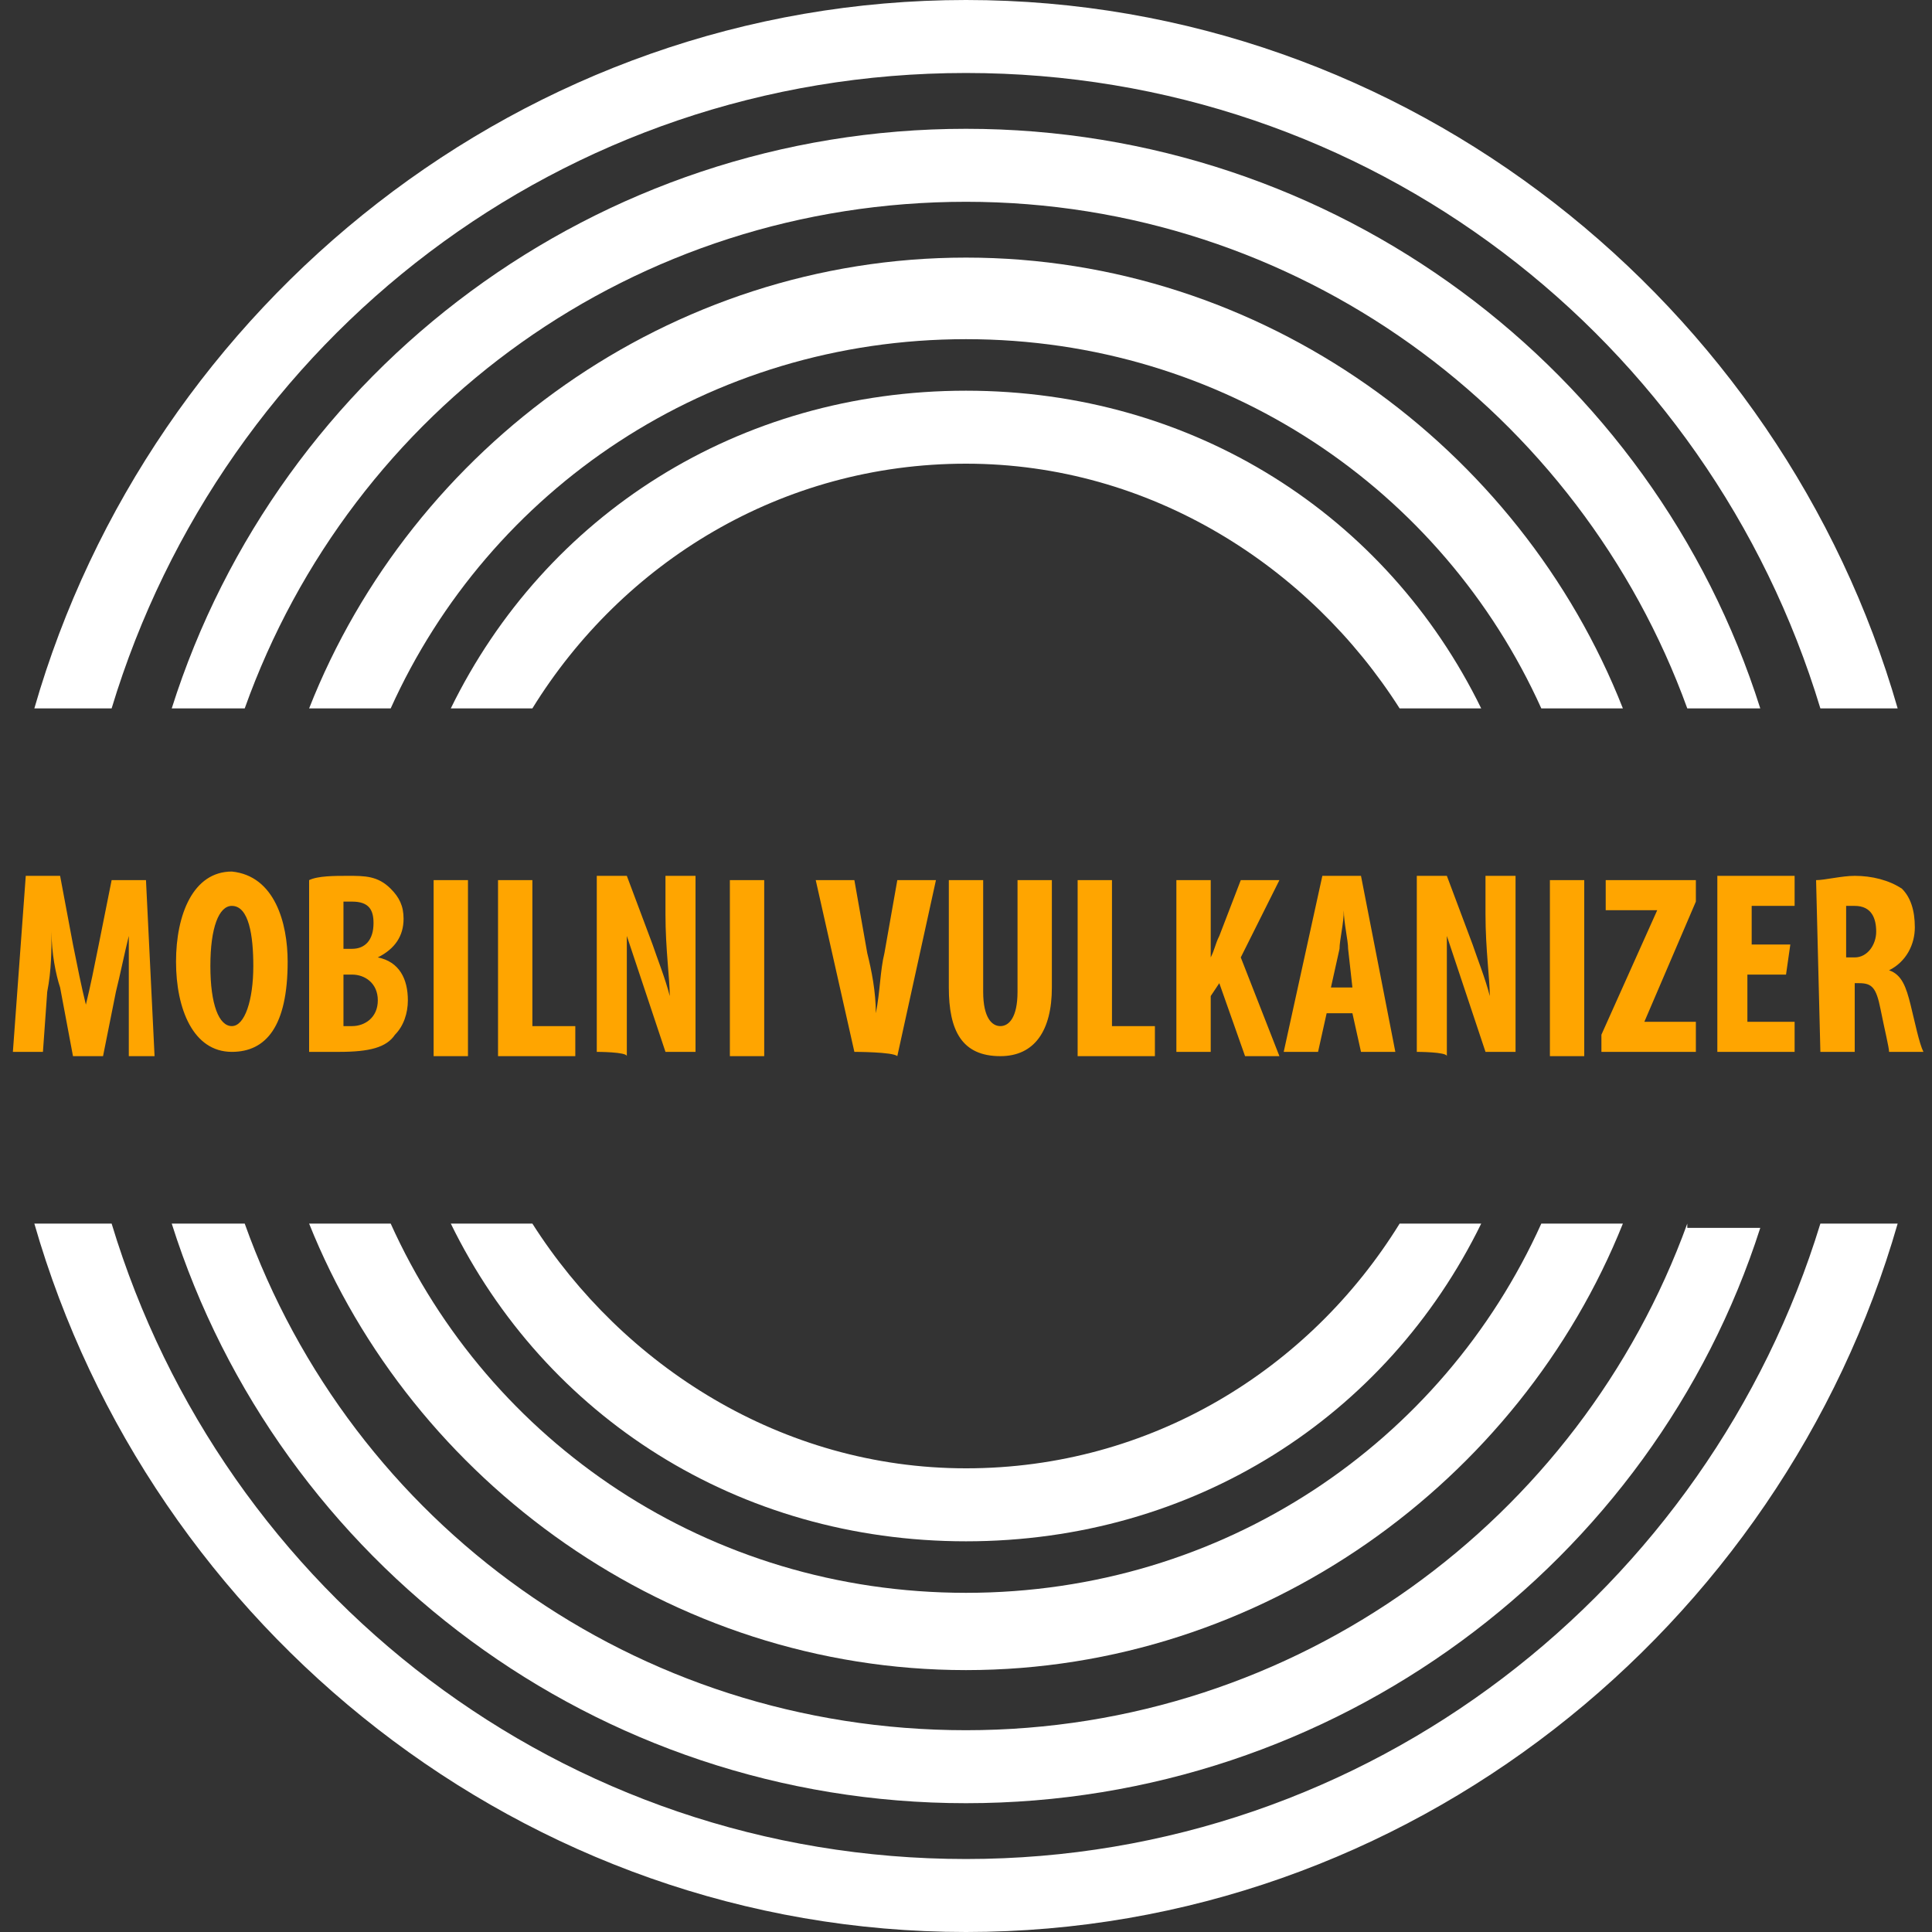
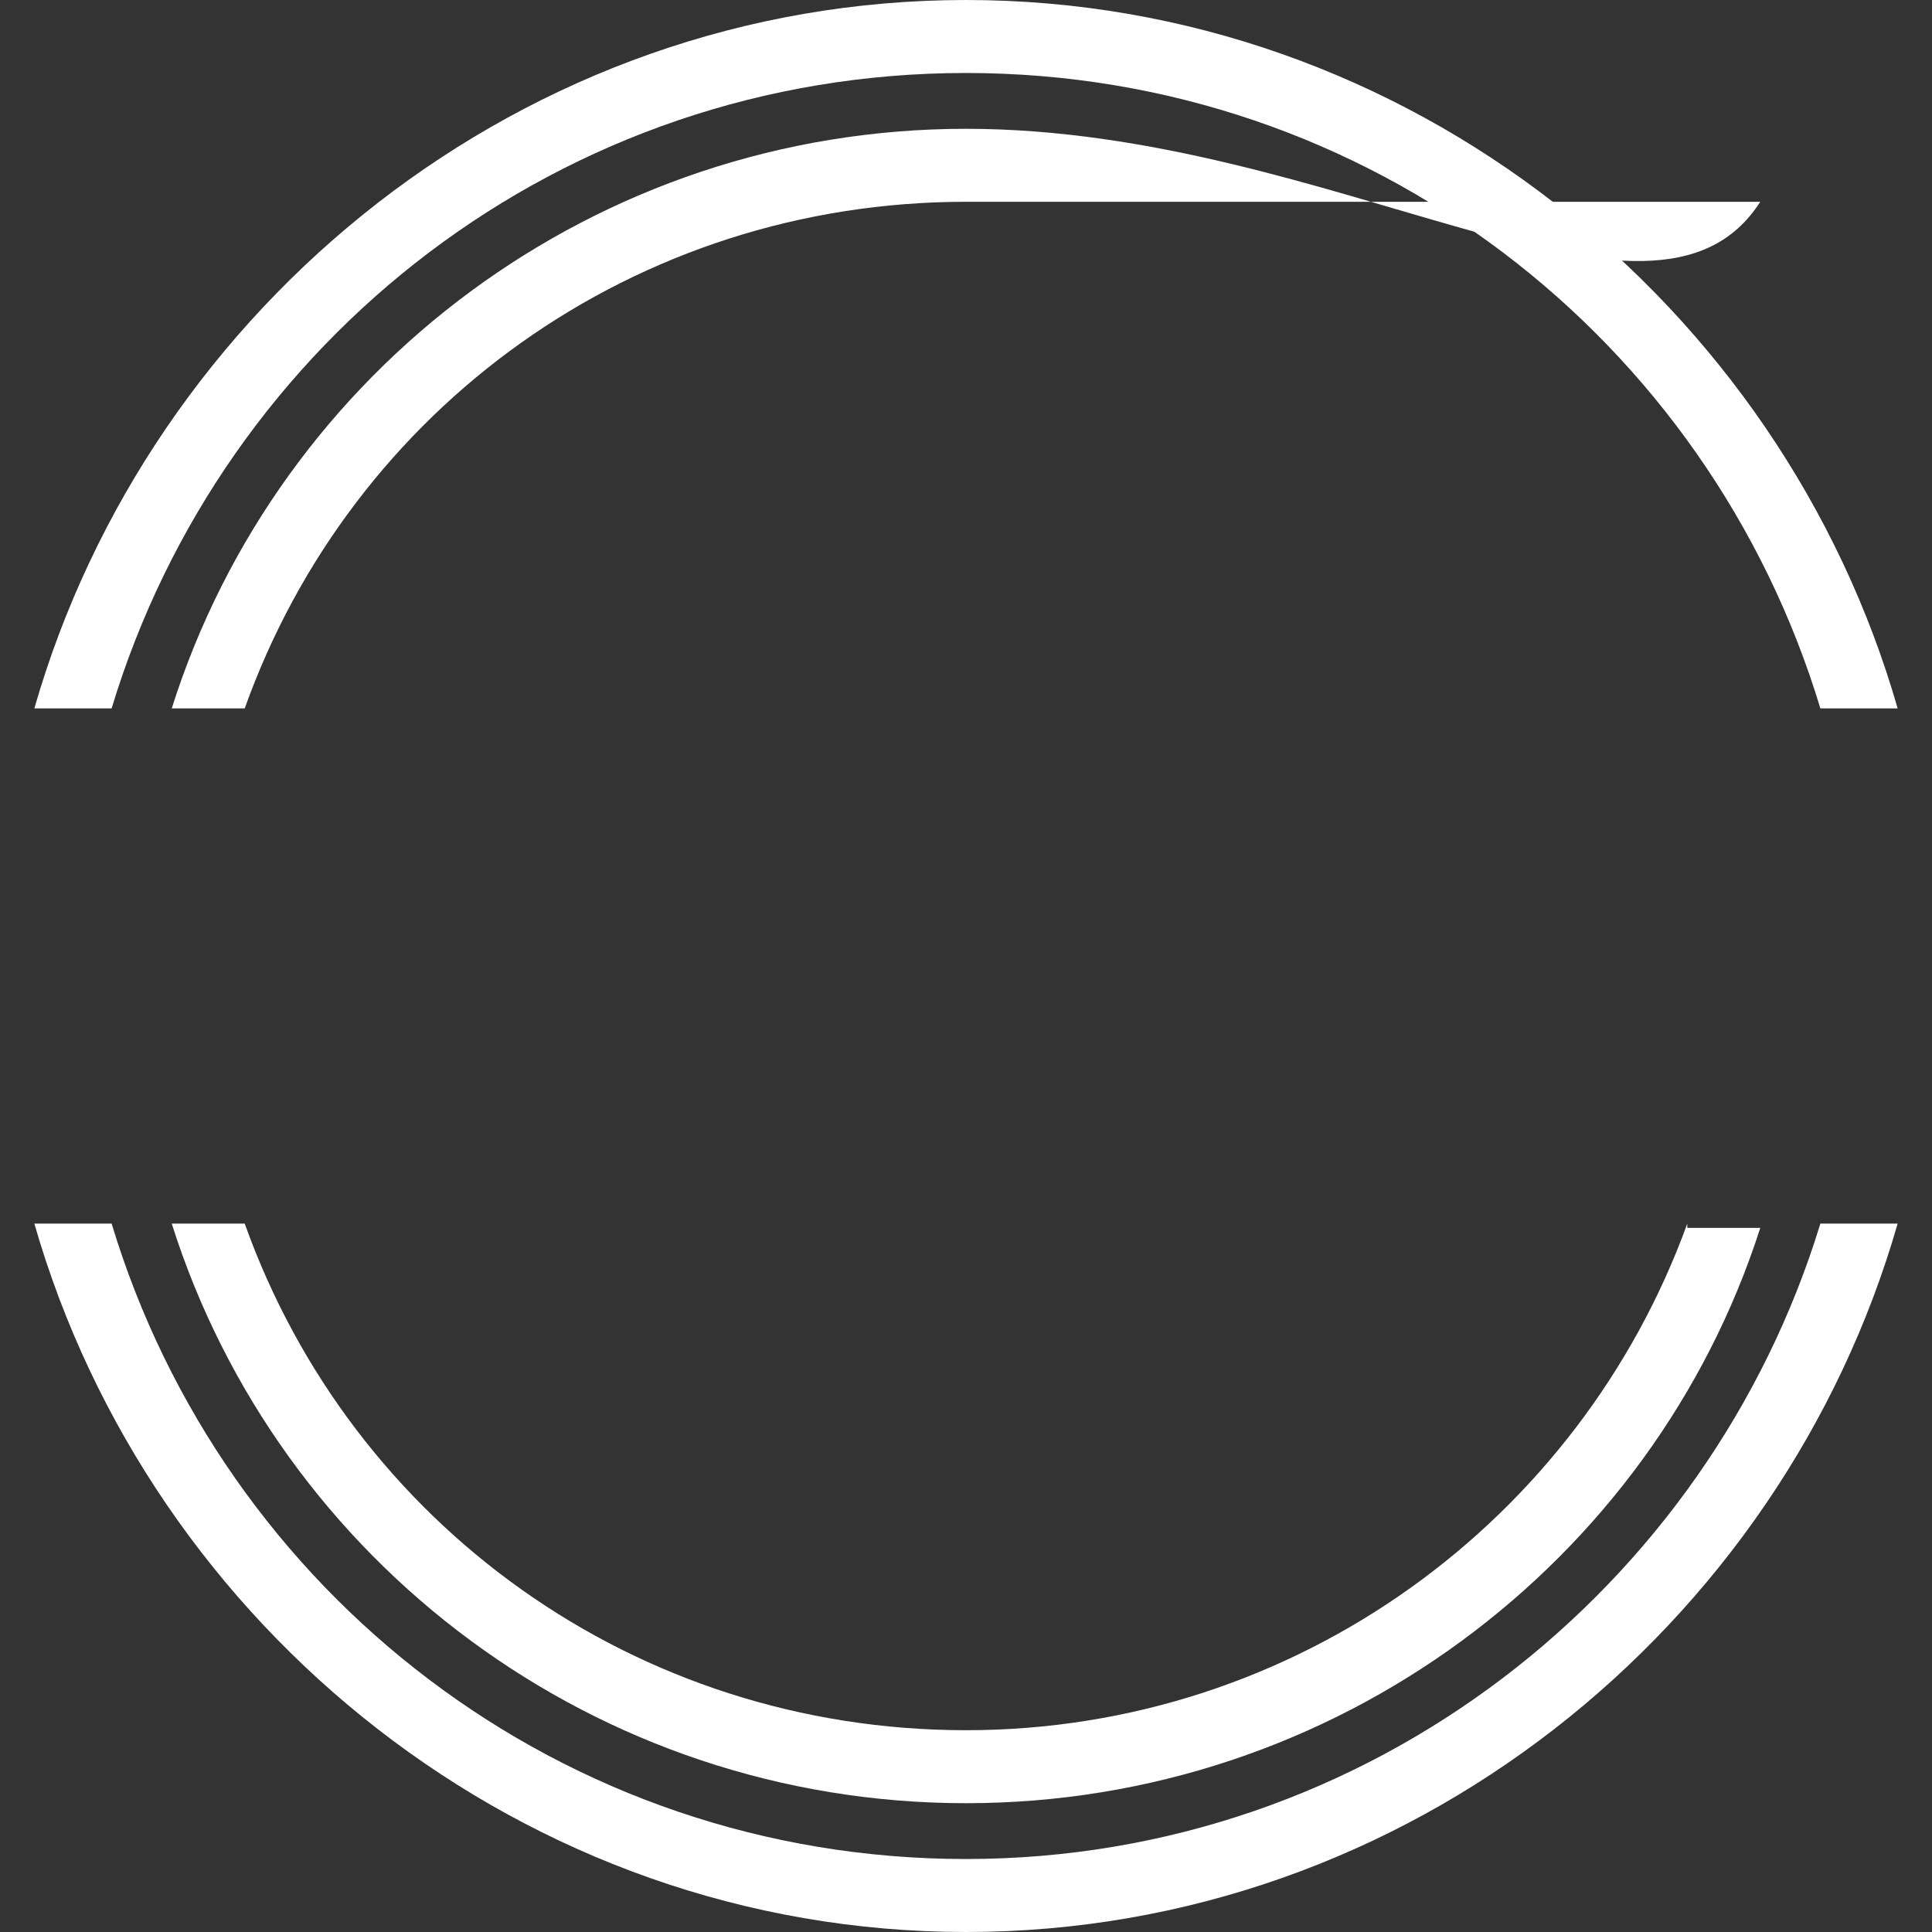
<svg xmlns="http://www.w3.org/2000/svg" viewBox="0 0 45 45">
  <rect x="0" y="0" width="45" height="45" fill="#333333" stroke="none" />
  <path d="M2.6 16.5C5.2 7.9 13.1 1.7 22.5 1.7s17.3 6.2 19.9 14.8h1.8C41.5 7.1 32.8 0 22.5 0S3.5 7.1.8 16.5h1.8zm39.8 12C39.8 37 31.9 43.3 22.5 43.3S5.2 37.1 2.6 28.5H.8C3.5 37.9 12.2 45 22.5 45s19-7.1 21.7-16.5h-1.8z" fill="#ffffff" />
-   <path d="M5.7 16.5c2.5-7 9.1-11.8 16.8-11.8s14.3 4.9 16.8 11.8H41C38.5 8.6 31.1 3 22.5 3S6.5 8.6 4 16.5h1.7zm33.6 12c-2.5 6.9-9.1 11.8-16.8 11.8S8.2 35.5 5.7 28.5H4C6.5 36.4 13.9 42 22.5 42s16-5.6 18.5-13.4h-1.7v-.1z" fill="#ffffff" />
-   <path d="M9.1 16.5c2.3-5.1 7.4-8.6 13.4-8.6s11.1 3.5 13.4 8.6h1.9C35.4 10.4 29.4 6 22.5 6S9.6 10.4 7.2 16.5h1.9zm26.8 12c-2.3 5.1-7.4 8.6-13.4 8.6s-11.1-3.5-13.4-8.6H7.2c2.4 6 8.4 10.4 15.3 10.4s12.9-4.4 15.3-10.4h-1.9z" fill="#ffffff" />
-   <path d="M12.4 16.5c2.1-3.4 5.8-5.7 10.1-5.7s8 2.4 10.1 5.7h1.9c-2.2-4.5-6.7-7.4-12-7.4s-9.8 2.9-12 7.4h1.9zm20.2 12c-2.1 3.4-5.8 5.7-10.1 5.7s-8-2.4-10.1-5.7h-1.9c2.2 4.5 6.7 7.4 12 7.4s9.8-2.9 12-7.4h-1.9z" fill="#ffffff" />
-   <path d="M3 23.1v-1.3c-.1.4-.2.9-.3 1.3l-.3 1.5h-.7L1.4 23c-.1-.3-.2-.8-.2-1.3 0 .4 0 .9-.1 1.4L1 24.5H.3l.3-4.1h.8l.3 1.6c.1.5.2 1 .3 1.4.1-.4.2-.9.3-1.4l.3-1.5h.8l.2 4.1H3v-1.5zm3.7-.7c0 1.5-.5 2.1-1.3 2.1-.9 0-1.3-1-1.3-2.1s.4-2.1 1.3-2.1c1 .1 1.3 1.2 1.3 2.1zm-1.8.1c0 .9.2 1.4.5 1.4s.5-.6.5-1.4c0-.7-.1-1.4-.5-1.4-.3 0-.5.5-.5 1.4zm2.3-2c.2-.1.6-.1.9-.1.4 0 .7 0 1 .3.2.2.3.4.3.7 0 .4-.2.7-.6.9.5.1.7.5.7 1 0 .3-.1.6-.3.8-.2.3-.6.4-1.3.4h-.7v-4zm.8 1.6h.2c.3 0 .5-.2.5-.6 0-.3-.1-.5-.5-.5H8v1.1zm0 1.8h.2c.3 0 .6-.2.6-.6 0-.4-.3-.6-.6-.6H8v1.2zm2.9-3.4v4.1h-.8v-4.1h.8zm.7 0h.8v3.4h1v.7h-1.8v-4.1zm2.3 4v-4.1h.7l.6 1.6c.1.3.3.8.4 1.2 0-.4-.1-1.1-.1-1.9v-.9h.7v4.1h-.7L15 23l-.4-1.2v2.8c0-.1-.7-.1-.7-.1zm3.9-4v4.1H17v-4.1h.8zm2.1 4l-.9-4h.9l.3 1.7c.1.4.2.9.2 1.4.1-.5.1-1 .2-1.4l.3-1.7h.9l-.9 4.1c-.1-.1-1-.1-1-.1zm3-4v2.6c0 .6.2.8.4.8s.4-.2.4-.8v-2.6h.8V23c0 1-.4 1.6-1.2 1.6-.9 0-1.2-.6-1.2-1.6v-2.5h.8zm2.2 0h.8v3.4h1v.7h-1.8v-4.1zm2.3 0h.8v1.8c.1-.2.1-.3.2-.5l.5-1.3h.9l-.9 1.8.9 2.3H29l-.6-1.7-.2.3v1.3h-.8v-4zm3.5 3.1l-.2.9h-.8l.9-4.1h.9l.8 4.1h-.8l-.2-.9h-.6zm.6-.6l-.1-.9c0-.2-.1-.6-.1-.9 0 .3-.1.7-.1.9l-.2.9h.5zm1.5 1.5v-4.1h.7l.6 1.6c.1.3.3.8.4 1.2 0-.4-.1-1.1-.1-1.9v-.9h.7v4.1h-.7l-.5-1.5-.4-1.2v2.8c0-.1-.7-.1-.7-.1zm3.9-4v4.1h-.8v-4.1h.8zm.4 3.6l1.3-2.9h-1.2v-.7h2.1v.5l-1.2 2.8h1.2v.7h-2.2v-.4zm4.3-1.4h-.9v1.1h1.1v.7H40v-4.1h1.8v.7h-1v.9h.9l-.1.7zm.7-2.2c.2 0 .6-.1.9-.1.4 0 .8.1 1.1.3.2.2.3.5.3.9s-.2.8-.6 1c.3.1.4.4.5.8.1.4.2.9.3 1.1H44c0-.1-.1-.5-.2-1s-.2-.6-.5-.6h-.1v1.6h-.8l-.1-4zm.8 1.8h.1c.3 0 .5-.3.5-.6s-.1-.6-.5-.6H43v1.2z" fill="#ffa500" />
+   <path d="M5.7 16.5c2.5-7 9.1-11.8 16.8-11.8H41C38.5 8.6 31.1 3 22.5 3S6.5 8.6 4 16.5h1.7zm33.6 12c-2.5 6.9-9.1 11.8-16.8 11.8S8.2 35.5 5.7 28.5H4C6.5 36.4 13.9 42 22.5 42s16-5.6 18.5-13.4h-1.7v-.1z" fill="#ffffff" />
</svg>